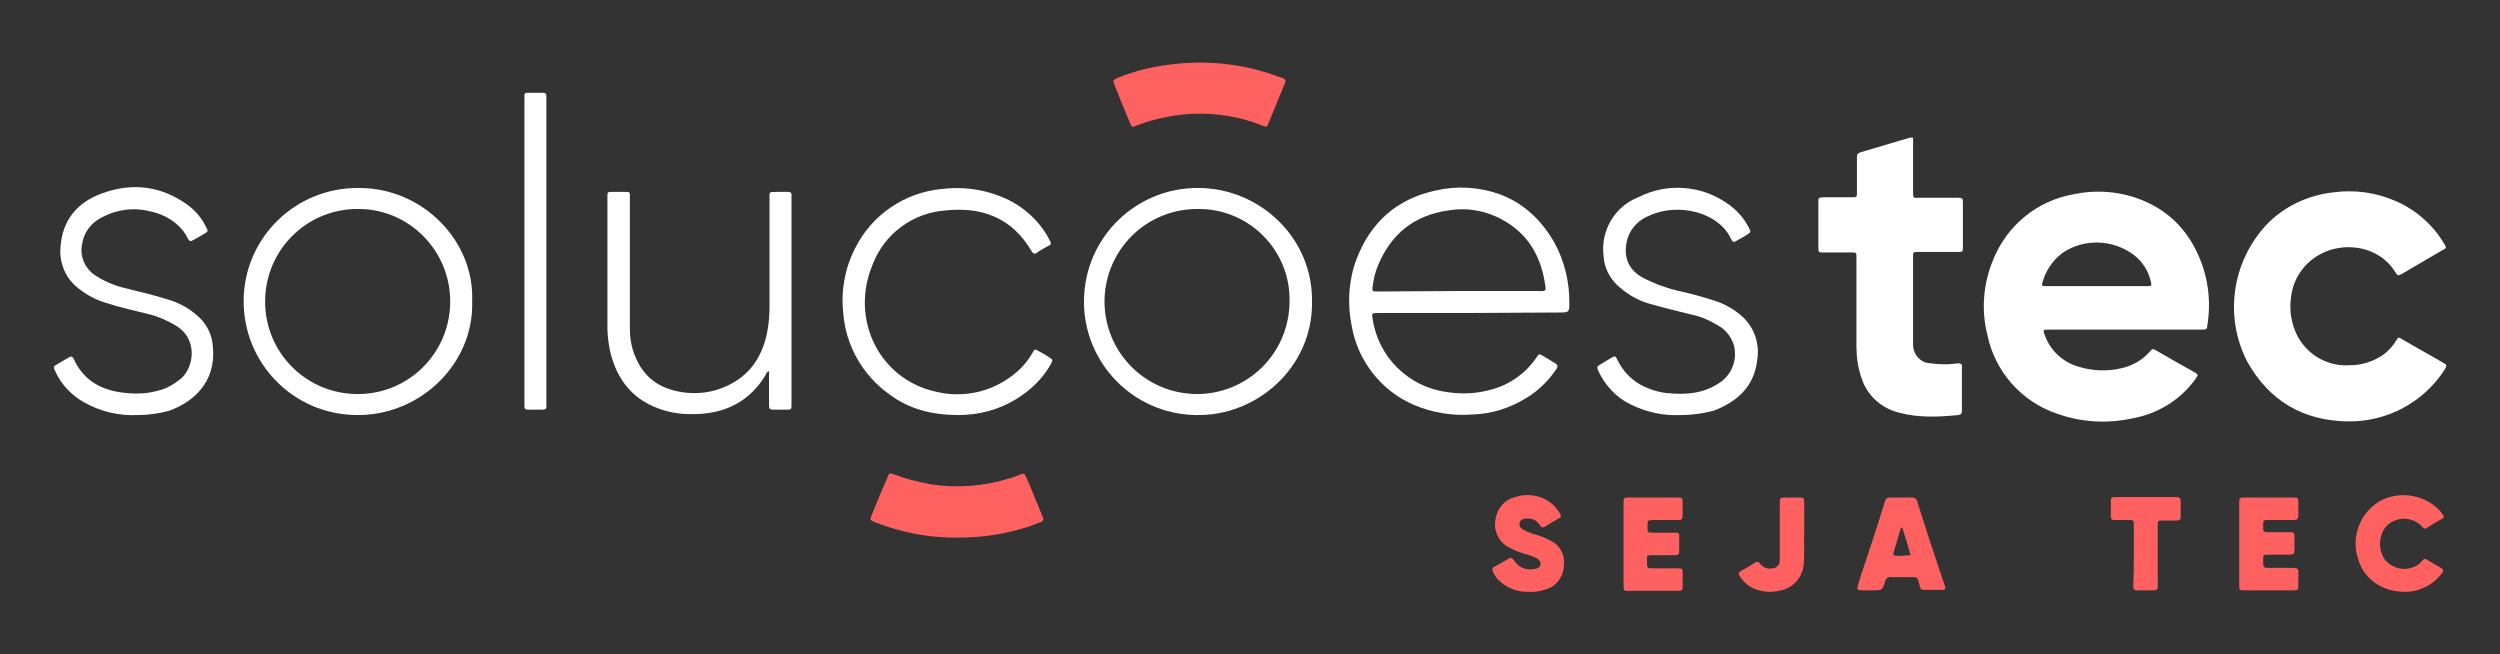
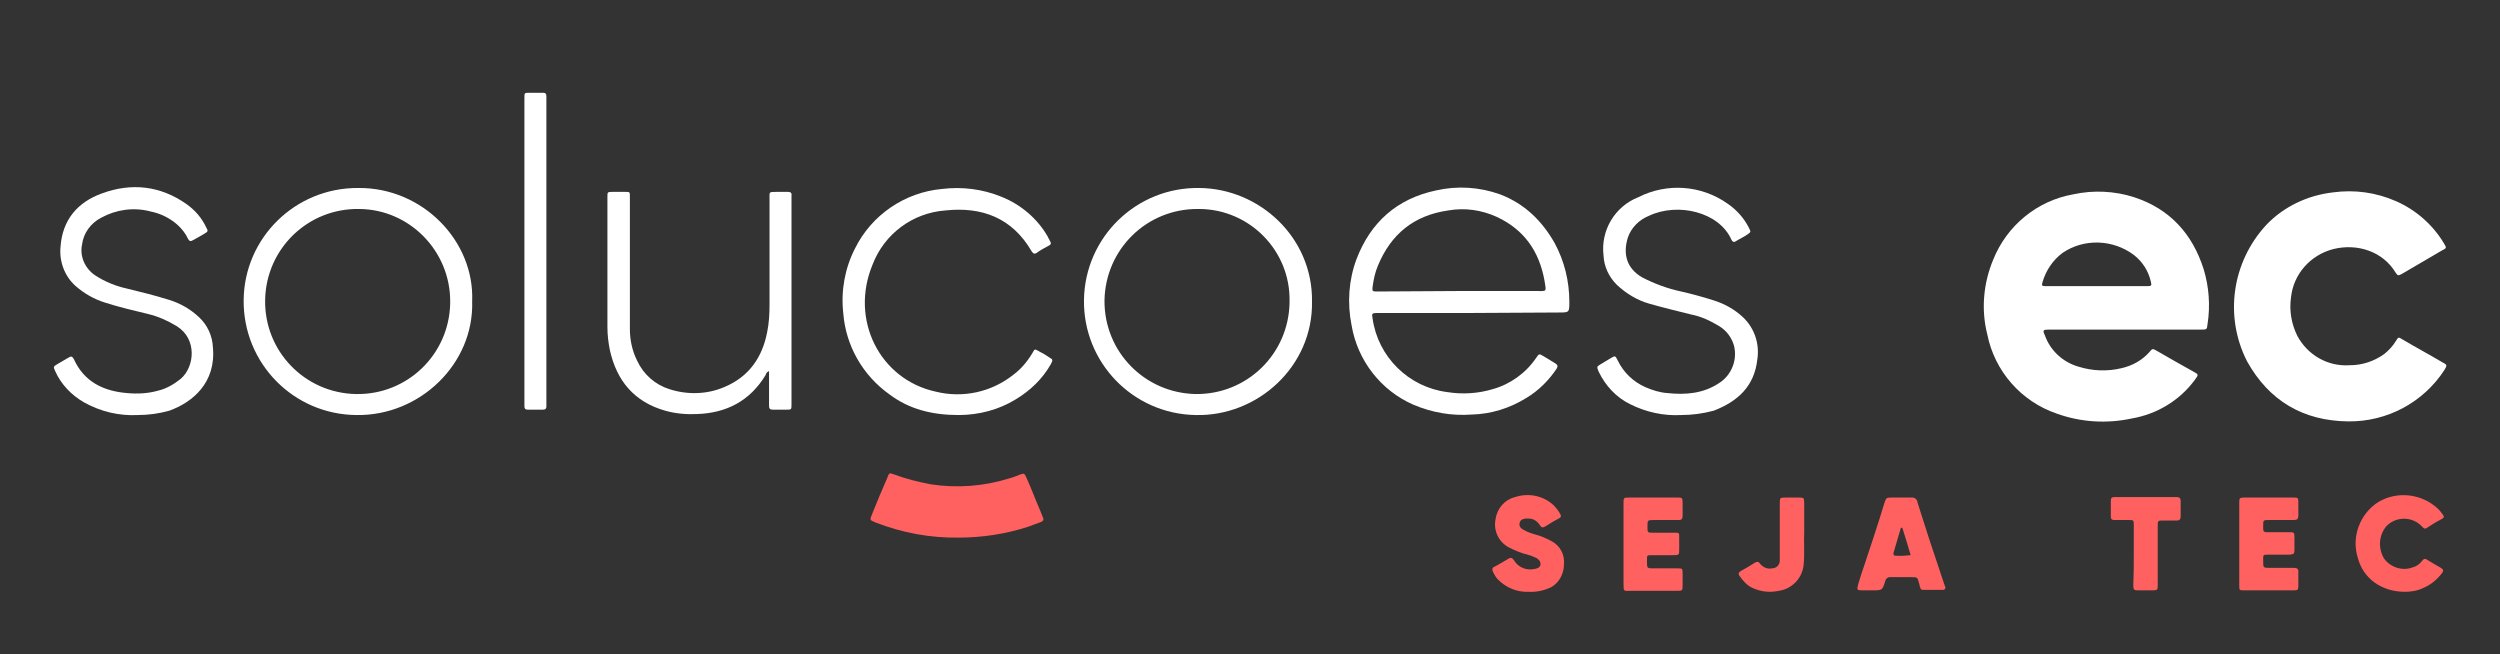
<svg xmlns="http://www.w3.org/2000/svg" version="1.1" id="Layer_1" x="0px" y="0px" viewBox="0 0 512 134" style="enable-background:new 0 0 512 134;" xml:space="preserve">
  <rect x="0" y="0" width="512" height="134" fill="#333333" stroke="none" />
  <style type="text/css">
	.st0{fill:#FFFFFF;}
	.st1{fill:#FF6161;}
</style>
  <g>
    <path class="st0" d="M480.9,86.3c-9.2-0.1-16.2-4.2-20.7-12.3c-4.7-9.2-3.1-20.3,3.9-27.9c3.6-3.8,8.5-6.1,13.7-6.7   c4.4-0.6,8.8,0,12.9,1.8c4.1,1.8,7.5,4.8,9.8,8.6c0.6,1,0.6,1-0.4,1.5l-8.2,4.8c-0.8,0.4-0.8,0.4-1.3-0.3c-2.6-4.3-7.8-6-12.7-4.8   c-4.7,1.2-8.2,5.1-8.7,9.9c-0.4,2.7,0.1,5.5,1.3,7.9c2.1,3.9,6.2,6.3,10.7,6c2.6,0,5-0.8,7.1-2.3c1-0.8,1.8-1.7,2.4-2.7   c0.5-0.8,0.5-0.8,1.3-0.3c2.7,1.6,5.5,3.1,8.2,4.7c1,0.5,1,0.6,0.4,1.6C496.3,82.4,488.9,86.4,480.9,86.3z" />
-     <path class="st0" d="M391.8,28.2v5.7c0,1.7,0,3.5,0,5.2c0,1.7,0,1.4,1.5,1.4h7.5c1.1,0,1.2,0,1.2,1.1c0,2.9,0,5.9,0,8.9   c0,1.1,0,1.1-1.2,1.1h-7.9c-1.1,0-1.1,0-1.1,1c0,5.8,0,11.6,0,17.4c0,0.2,0,0.4,0,0.6c0,2,1.5,3.7,3.5,3.8c1.6,0.2,3.3,0.3,4.9,0.1   l0.8-0.1c0.6,0,0.9,0.2,0.8,0.8c0,3,0,5.9,0,8.9c0,0.5-0.1,0.8-0.7,0.9c-4.1,0.4-8.2,0.6-12.2-0.5c-3.7-0.9-6.6-3.6-7.7-7.2   c-0.7-2-1-4.2-1-6.3V52.8c0-1.1,0-1.1-1.1-1.1h-5.7c-0.9,0-1,0-1-1c0-3.1,0-6.2,0-9.3c0-0.9,0-0.9,1-1c2,0,3.9,0,5.9,0c1,0,1,0,1-1   c0-2.4,0-4.7,0-7.1c0-0.6,0.1-0.9,0.7-1.1c3.4-1,6.7-2,10.1-3C391.4,28.2,391.6,28.2,391.8,28.2z" />
    <path class="st0" d="M157.5,76c-0.5,0.2-0.6,0.5-0.7,0.8c-3.2,5.3-8,7.8-14.1,8c-2.2,0.1-4.4-0.1-6.5-0.7   c-6.3-1.8-9.9-6.1-11.3-12.4c-0.3-1.5-0.5-3.1-0.5-4.7c0-8.7,0-17.4,0-26.1c0-0.2,0-0.4,0-0.6c0-0.9,0-1,0.9-1s1.9,0,2.8,0   c0.9,0,0.9,0,0.9,1c0,0.2,0,0.4,0,0.6c0,8.8,0,17.7,0,26.5c0,2.3,0.5,4.5,1.5,6.5c1.3,2.8,3.7,4.9,6.6,5.8   c3.7,1.2,7.8,1.1,11.4-0.5c4.9-2.1,7.6-6,8.6-11.1c0.4-1.9,0.5-3.8,0.5-5.8c0-7.2,0-14.4,0-21.6c0-1.4-0.2-1.4,1.4-1.4   c0.8,0,1.6,0,2.4,0c0.5,0,0.8,0.2,0.7,0.8c0,0.3,0,0.5,0,0.8c0,13.7,0,27.4,0,41.1c0,0.3,0,0.5,0,0.8c0,1.1,0,1.1-1.1,1.1   c-1,0-1.8,0-2.7,0c-0.6,0-0.8-0.2-0.8-0.8c0-2,0-4,0-6L157.5,76z" />
    <path class="st0" d="M196.3,85c-5.4,0-10.1-1.2-14.1-4.2c-5.5-3.9-9-10-9.5-16.7c-0.5-4.5,0.3-9.1,2.4-13.2   c3.4-6.9,10.2-11.5,17.8-12.2c4.1-0.5,8.3,0,12.2,1.6c4,1.6,7.4,4.5,9.5,8.2c0.1,0.3,0.3,0.5,0.4,0.8c0.3,0.4,0.3,0.8-0.2,1   c-0.9,0.5-1.7,0.9-2.5,1.5c-0.5,0.3-0.7,0.1-1-0.3c-4-6.9-10.2-9.2-17.7-8.4c-6.7,0.5-12.5,4.8-14.9,11.1   c-4.7,11.3,1.5,23.5,12.9,26c5.6,1.4,11.5,0.1,16-3.5c1.6-1.2,2.9-2.8,3.9-4.5c0.4-0.8,0.5-0.7,1.2-0.3c0.8,0.4,1.5,0.8,2.2,1.3   c0.7,0.4,0.8,0.5,0.3,1.4c-1.7,3-4.2,5.4-7.2,7.2C204.6,83.9,200.5,85,196.3,85z" />
    <path class="st0" d="M344.3,85c-3.6,0.2-7.2-0.6-10.4-2.2c-2.9-1.4-5.1-3.8-6.5-6.7c-0.4-1-0.4-1,0.4-1.5l2-1.2   c1-0.6,1-0.6,1.5,0.4c1.2,2.5,3.2,4.4,5.7,5.5c1.4,0.6,2.9,1.1,4.5,1.2c3.7,0.4,7.3,0.1,10.5-2c2.6-1.6,3.9-4.8,3.1-7.8   c-0.5-1.6-1.5-3-3-3.9c-1.8-1.1-3.7-2-5.8-2.4c-2.8-0.7-5.7-1.4-8.5-2.2c-2.5-0.7-4.8-2.1-6.7-3.9c-1.6-1.6-2.6-3.7-2.7-6   c-0.6-5.1,2.3-10,7.1-11.9c5.9-3,12.9-2.5,18.3,1.3c1.9,1.3,3.4,3,4.4,5c0.4,0.8,0.4,0.8-0.3,1.3s-1.6,0.9-2.4,1.4   c-0.4,0.3-0.7,0.1-0.9-0.3c-2.5-5.7-11-7.7-16.9-4.9c-2,0.8-3.6,2.4-4.3,4.4c-1.1,3.5-0.2,6.4,2.9,8.2c2.5,1.3,5.2,2.3,8,2.9   c2.2,0.5,4.4,1.1,6.6,1.8c2.3,0.7,4.4,1.9,6.1,3.5c2.3,2.2,3.4,5.4,2.9,8.6c-0.6,5.5-4,8.6-8.9,10.5C348.8,84.7,346.5,85,344.3,85z   " />
    <path class="st0" d="M28.2,85c-3.8,0.2-7.6-0.7-11-2.6c-2.6-1.5-4.7-3.7-5.9-6.4c-0.4-0.9-0.4-0.9,0.4-1.4c0.8-0.5,1.6-0.9,2.4-1.4   c0.5-0.3,0.7-0.2,1,0.3c2.1,4.7,6.1,6.6,10.9,7c2.1,0.2,4.3,0.1,6.4-0.5c1.7-0.4,3.2-1.3,4.6-2.4c2.9-2.5,3.4-8.2-0.8-10.8   c-1.8-1.1-3.8-2-5.9-2.5c-2.9-0.7-5.9-1.4-8.7-2.3c-2.3-0.7-4.4-1.9-6.2-3.5c-2.2-2-3.3-5-3-8c0.4-5.5,3.5-9.1,8.5-10.9   c6-2.2,11.9-1.6,17.3,2.2c1.7,1.2,3.1,2.8,4,4.7c0.5,0.9,0.4,0.9-0.4,1.4c-0.8,0.5-1.6,0.9-2.3,1.3c-0.5,0.3-0.7,0.2-1-0.3   c-0.5-1.1-1.3-2.1-2.2-2.9c-1.6-1.4-3.5-2.3-5.5-2.7c-3.4-0.9-7-0.4-10.1,1.3c-2.1,1.1-3.6,3.1-3.9,5.5c-0.5,2.4,0.6,4.9,2.7,6.3   c2,1.3,4.2,2.2,6.5,2.7c2.9,0.7,5.7,1.4,8.6,2.3c2.3,0.7,4.4,1.9,6.2,3.6c1.7,1.6,2.7,3.8,2.8,6.1c0.7,7.3-4.2,11.3-8.9,13   C32.6,84.7,30.4,85,28.2,85z" />
    <path class="st1" d="M196.3,110.1c-5.8,0.1-11.6-1-17-3.1c-1.2-0.5-1.2-0.5-0.7-1.7c1-2.5,2-4.9,3.1-7.4c0.4-1.1,0.4-1.1,1.5-0.7   c2.4,0.9,4.9,1.5,7.5,2c5.3,0.8,10.8,0.4,15.9-1.2c0.8-0.2,1.5-0.5,2.3-0.8c0.8-0.3,0.9-0.3,1.3,0.6c1,2.2,1.8,4.4,2.8,6.7   c0.2,0.5,0.4,1,0.6,1.5c0.2,0.3,0.1,0.6-0.2,0.8c-0.1,0-0.1,0.1-0.2,0.1c-0.9,0.3-1.8,0.7-2.7,1   C205.8,109.4,201.1,110.1,196.3,110.1z" />
-     <path class="st1" d="M263.3,16.7l-0.3,0.7l-3.2,7.8c-0.4,0.9-0.4,0.9-1.3,0.5c-4.5-1.8-9.4-2.6-14.3-2.4c-3.9,0.2-7.7,1-11.4,2.4   c-1,0.4-1,0.4-1.4-0.6c-1.1-2.5-2.1-5.1-3.1-7.6c-0.5-1.1-0.4-1.1,0.7-1.6c3.7-1.5,7.7-2.4,11.7-2.8c6.3-0.7,12.7-0.1,18.8,1.8   c1.2,0.4,2.3,0.8,3.5,1.2C263,16.2,263.3,16.3,263.3,16.7z" />
    <path class="st0" d="M107.4,51.6V20.9c0-0.3,0-0.5,0-0.8c0-1.1,0-1.1,1-1.1s1.9,0,2.8,0c0.5,0,0.7,0.2,0.7,0.7c0,0.3,0,0.6,0,0.9   v61.7c0,0.3,0,0.6,0,0.9c0,0.6-0.3,0.7-0.8,0.7c-1,0-2,0-3,0c-0.5,0-0.7-0.2-0.7-0.7c0-0.5,0-0.7,0-1V51.6z" />
    <path class="st1" d="M313.1,121.2c-2.4,0.1-4.6-0.8-6.3-2.5c-0.4-0.4-0.7-0.9-1-1.5c-0.3-0.6-0.2-1,0.4-1.2c0.9-0.5,1.8-1,2.6-1.5   c0.6-0.4,0.9-0.3,1.3,0.3c0.9,1.5,2.7,2.1,4.3,1.7c0.6-0.1,1.1-0.4,1.1-1s-0.4-0.9-0.8-1.2c-0.6-0.3-1.2-0.5-1.8-0.7   c-1.4-0.3-2.7-0.9-3.9-1.5c-2.1-1.1-3.2-3.5-2.7-5.8c0.3-2.2,1.9-4,4-4.5c2.7-0.9,5.7-0.3,7.8,1.6c0.5,0.5,1,1.1,1.4,1.8   c0.3,0.5,0.2,0.8-0.3,1c-0.9,0.5-1.8,1-2.7,1.6c-0.5,0.3-0.8,0.3-1.1-0.2c-0.5-0.8-1.3-1.4-2.3-1.4c-0.2,0-0.5,0-0.7,0   c-0.6,0.1-1.1,0.3-1.2,1s0.3,1,0.8,1.3c0.7,0.4,1.5,0.7,2.2,0.9c1.2,0.3,2.4,0.8,3.5,1.4c1.8,0.9,2.8,2.8,2.6,4.8   c0,1.9-1,3.8-2.7,4.7C316.3,120.9,314.7,121.3,313.1,121.2z" />
    <path class="st1" d="M458.6,111.3c0-2.7,0-5.5,0-8.2c0-1.1,0-1.2,1.1-1.2h9.9c1.1,0,1.1,0,1.1,1.2c0,0.8,0,1.7,0,2.5   c0,0.7-0.3,0.9-0.9,0.9c-1.7,0-3.4,0-5.1,0c-1.2,0-1.2,0-1.2,1.2c0,0.2,0,0.4,0,0.6c0,0.6,0.3,0.7,0.8,0.7h4.4c1.2,0,1.2,0,1.2,1.2   c0,0.8,0,1.6,0,2.4s-0.1,0.9-1,1c-1.5,0-2.9,0-4.4,0c-1,0-1,0-1,1v0.3c0,1.4,0,1.4,1.4,1.4c1.6,0,3.3,0,4.9,0c0.6,0,1,0.2,0.9,0.9   c0,0.9,0,1.8,0,2.7s-0.1,1-1,1c-3.4,0-6.8,0-10.1,0c-1,0-1,0-1-1.1C458.6,116.9,458.6,114.1,458.6,111.3z" />
    <path class="st1" d="M332.5,111.2c0-2.7,0-5.4,0-8.1c0-1.2,0-1.2,1.2-1.2h9.8c1,0,1.1,0,1.1,1.1c0,0.8,0,1.7,0,2.5s-0.1,1-1,1   c-1.6,0-3.2,0-4.8,0c-1.4,0-1.4,0-1.4,1.4c0,1.2,0,1.2,1.2,1.2c1.5,0,2.9,0,4.4,0c0.9,0,0.9,0,0.9,1c0,0.8,0,1.5,0,2.3   c0,1.3,0,1.3-1.3,1.3c-1.4,0-2.9,0-4.3,0c-1,0-1,0-1,1v0.3c0,1.4,0,1.4,1.4,1.4h4.8c1.1,0,1.1,0,1.1,1.2c0,0.7,0,1.4,0,2.2   c0,1.2,0,1.2-1.3,1.2h-9.2c-1.6,0-1.6,0.3-1.6-1.6C332.5,116.5,332.5,113.9,332.5,111.2z" />
    <path class="st1" d="M492.5,121.2c-4.7,0-8.5-2.7-9.6-6.9c-1.4-4.3,0.4-9.1,4.2-11.5c3.9-2.3,8.9-1.7,12.2,1.4   c0.2,0.2,0.5,0.5,0.7,0.8c0.7,0.9,0.7,1-0.3,1.5c-1,0.5-1.7,1-2.5,1.5c-0.5,0.4-0.8,0.3-1.2-0.2c-1.9-2-5.1-2.1-7.1-0.2   c-0.1,0.1-0.1,0.1-0.2,0.2c-1.5,1.8-1.7,4.4-0.5,6.5c1.3,1.9,3.8,2.7,5.9,1.9c0.8-0.2,1.5-0.7,2-1.4c0.2-0.3,0.5-0.4,0.8-0.3   c0,0,0.1,0.1,0.1,0.1c1,0.6,2,1.2,2.9,1.7c0.5,0.3,0.6,0.6,0.2,1.1c-1,1.3-2.3,2.4-3.8,3C495.1,121,493.8,121.2,492.5,121.2z" />
    <path class="st1" d="M437,113.6c0-2,0-4,0-6c0-1.1,0-1.1-1.1-1.1h-2.8c-0.5,0-0.8-0.1-0.8-0.7c0-1.1,0-2.2,0-3.3   c0-0.5,0.2-0.7,0.7-0.7h12.8c0.5,0,0.8,0.2,0.8,0.8c0,1.1,0,2.1,0,3.2c0,0.5-0.2,0.8-0.8,0.8h-2.7c-1.2,0-1.2,0-1.2,1.2   c0,3.7,0,7.4,0,11.2c0,0.3,0,0.6,0,0.9c0,0.9-0.1,1-1,1c-0.9,0-2,0-2.9,0s-1.1,0-1.1-1.1C437,117.7,437,115.6,437,113.6z" />
    <path class="st1" d="M369.5,109.2c-0.1,1.8,0.1,4.1-0.1,6.3c-0.2,2.8-2.3,5.1-5.1,5.5c-1.8,0.4-3.7,0.2-5.4-0.6   c-1.1-0.5-1.9-1.4-2.6-2.4c-0.4-0.5-0.2-0.8,0.3-1.1c0.9-0.5,1.8-1,2.7-1.6c0.5-0.3,0.8-0.4,1.2,0.2c0.6,0.7,1.5,1.1,2.4,0.9   c0.9,0,1.6-0.7,1.6-1.6c0,0,0,0,0,0c0-0.5,0-1,0-1.5v-10.1c0-1.3,0-1.3,1.3-1.3h2.5c1.1,0,1.2,0,1.2,1.1   C369.5,104.9,369.5,106.9,369.5,109.2z" />
    <path class="st0" d="M435,67.5h-15.3c-1.3,0-1.4,0.1-0.9,1.2c1.1,3.1,3.7,5.5,6.9,6.4c2.9,0.9,5.9,1,8.8,0.3   c2.2-0.5,4.2-1.6,5.7-3.3c0.6-0.7,0.6-0.8,1.6-0.2c2.4,1.4,4.9,2.8,7.4,4.2c1.1,0.6,1.1,0.6,0.3,1.7c-3.1,4.2-7.7,7-12.9,7.9   c-5.1,1.1-10.4,0.8-15.4-1c-7.3-2.5-12.7-8.7-14.2-16.2c-1.3-5.1-0.8-10.5,1.2-15.3c2.8-7,9-12.1,16.4-13.4   c4.1-0.9,8.5-0.7,12.5,0.6c7.3,2.4,11.9,7.5,14.2,14.7c1.1,3.6,1.4,7.5,0.8,11.3c-0.1,1.1-0.2,1.1-1.3,1.1L435,67.5z M431.3,58.6   c2.8,0,5.7,0,8.5,0c0.8,0,0.9-0.1,0.7-0.9c-0.5-2.2-1.7-4.1-3.5-5.5c-4.3-3.2-10.2-3.4-14.6-0.4c-2,1.5-3.4,3.6-4.1,6   c-0.2,0.7-0.1,0.8,0.6,0.8L431.3,58.6L431.3,58.6z" />
    <path class="st0" d="M301,64.1h-18.9c-1.1,0-1.2,0.1-1,1.1c1.1,7.9,7.4,14.1,15.3,15.1c3.1,0.5,6.3,0.3,9.3-0.6   c3.6-1,6.8-3.3,8.9-6.4c0.6-0.9,0.6-0.9,1.6-0.3c0.8,0.5,1.5,0.9,2.3,1.4c0.5,0.3,0.6,0.6,0.3,1.1c-1.6,2.4-3.7,4.5-6.2,6   c-3.4,2.1-7.2,3.3-11.2,3.4c-4.1,0.3-8.1-0.4-11.9-2c-6.7-2.9-11.5-9.1-12.7-16.3c-0.9-4.5-0.6-9.2,1-13.5   c2.9-7.6,8.3-12.4,16.3-14.1c4.4-1,8.9-0.7,13.1,0.8c5,1.9,8.6,5.4,11.2,10c2,3.7,3,7.8,3,12c0,2.2,0,2.2-2.2,2.2L301,64.1z    M298.8,59.6h15.6c2.5,0,2.3,0.3,1.9-2.2c-1.1-6-4.2-10.4-9.8-13c-3.1-1.4-6.5-1.9-9.9-1.3c-7,1-11.7,4.8-14.4,11.3   c-0.6,1.4-0.9,2.9-1.1,4.4c-0.1,0.8,0,0.9,0.8,0.9L298.8,59.6L298.8,59.6z" />
    <path class="st0" d="M268.7,61.8c0.2,13.3-11.2,23.5-23.8,23.2C232,84.8,221.8,74.2,222,61.4c0.2-12.9,10.8-23.1,23.6-22.9   C258,38.6,268.9,48.7,268.7,61.8z M245.4,42.8c-10.5-0.1-19,8.2-19.2,18.7c-0.1,10.5,8.2,19,18.7,19.2c10.5,0.1,19-8.2,19.2-18.7   c0-0.1,0-0.2,0-0.3c0.2-10.3-8.1-18.8-18.4-18.9C245.6,42.8,245.5,42.8,245.4,42.8z" />
    <path class="st0" d="M96.7,61.7C97.1,74.5,86,85.2,73,85c-12.9-0.1-23.2-10.6-23.1-23.5C50,48.7,60.5,38.4,73.4,38.5   C86.6,38.4,97.2,49.4,96.7,61.7z M73.6,42.8c-10.5-0.2-19.1,8.1-19.3,18.6c-0.2,10.5,8.1,19.1,18.6,19.3   c10.5,0.2,19.1-8.1,19.3-18.6c0-0.1,0-0.3,0-0.4C92.2,51.4,83.9,42.9,73.6,42.8L73.6,42.8z" />
    <path class="st1" d="M389.4,101.9c0.7,0,1.3,0,2,0c0.6-0.1,1.2,0.3,1.3,0.9c0,0,0,0.1,0,0.1c0.8,2.5,1.6,5,2.4,7.5c1,3,2,6,3,9   c0.1,0.3,0.2,0.6,0.3,0.8s-0.1,0.6-0.4,0.6h-4.2c-0.3,0-0.5-0.2-0.5-0.4c-0.1-0.2-0.2-0.5-0.2-0.7c-0.5-1.6-0.2-1.5-2.1-1.5   c-1.2,0-2.4,0-3.7,0c-0.6-0.1-1.1,0.3-1.2,0.8c-0.6,1.9-0.6,1.9-2.6,1.9h-1.9c-1.3,0-1.4,0-1-1.4s0.8-2.5,1.2-3.7   c1.4-4.2,2.8-8.4,4.1-12.7c0.4-1.2,0.4-1.2,1.6-1.2L389.4,101.9L389.4,101.9z M389.3,108.1c-0.5,1.7-1,3.4-1.5,5.1   c-0.1,0.3,0,0.6,0.4,0.6c1,0.1,2.1,0,3.1-0.1c-0.6-2-1.1-3.8-1.7-5.6L389.3,108.1z" />
  </g>
</svg>